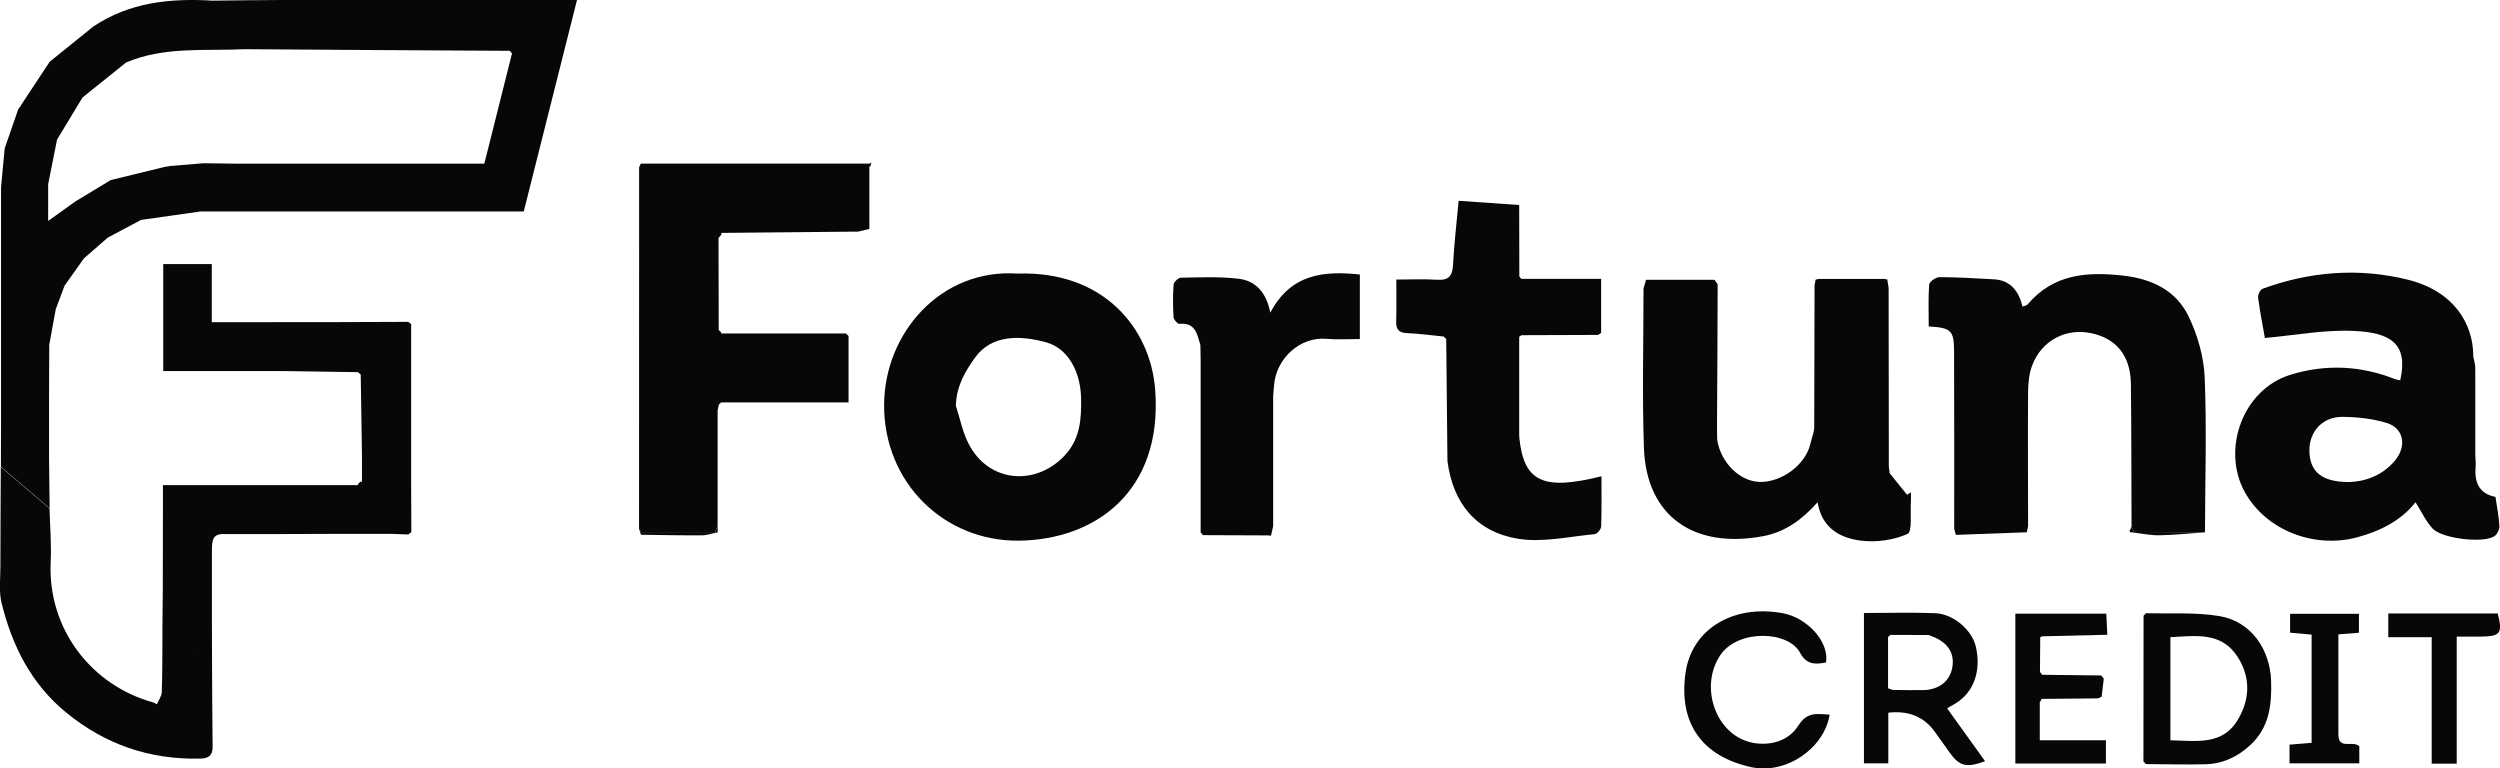
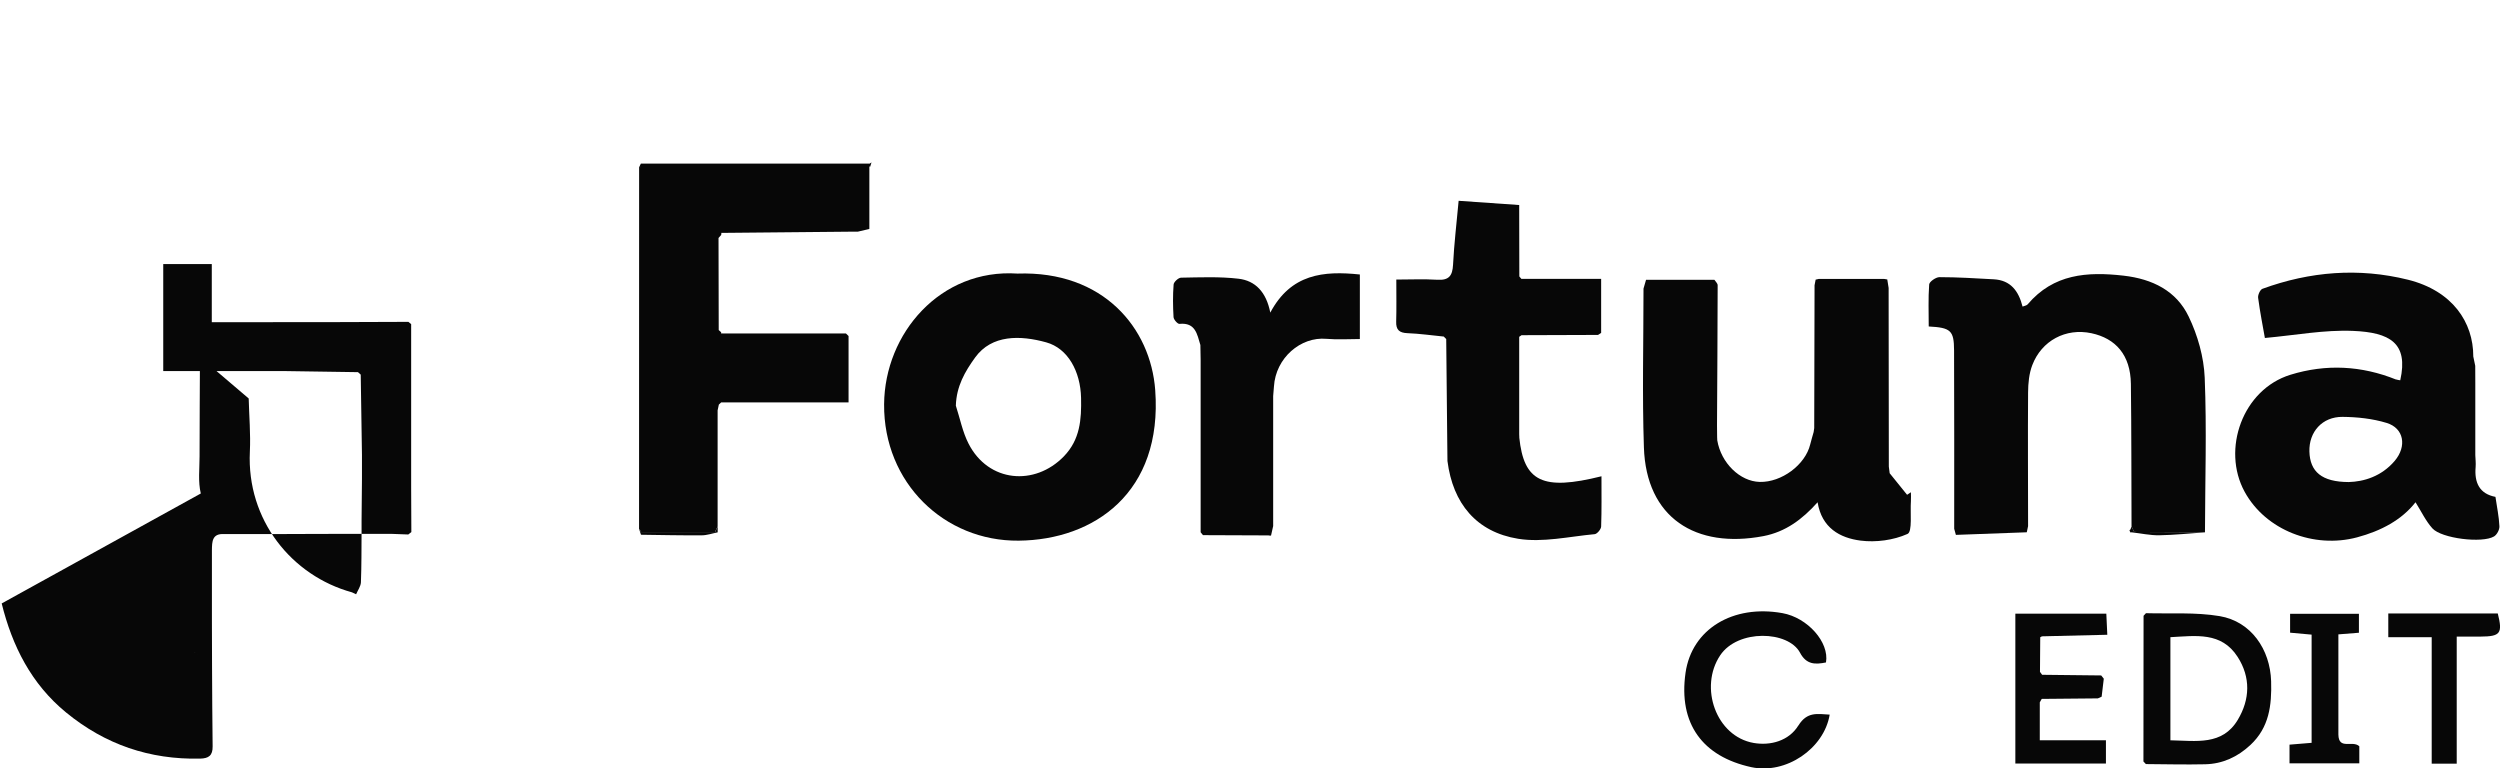
<svg xmlns="http://www.w3.org/2000/svg" id="Layer_2" data-name="Layer 2" viewBox="0 0 384.71 118.23">
  <defs>
    <style>
      .cls-1 {
        fill: #070707;
      }
    </style>
  </defs>
  <g id="fortuna-credit">
    <g>
      <path class="cls-1" d="m368.73,58.41c-5.34-2.15-10.78-2.43-16.27-.74-7.36,2.27-10.61,11.48-7.05,18,3.24,5.93,10.68,8.79,17.3,7.02,3.72-.99,6.89-2.7,9-5.4.89,1.41,1.57,2.88,2.6,4.02,1.41,1.56,7.68,2.32,9.48,1.24.45-.27.86-1.04.83-1.57-.07-1.48-.38-2.95-.61-4.52-2.46-.47-3.26-2.18-3.05-4.6.05-.6-.03-1.22-.05-1.83,0-3.67,0-7.35,0-11.02,0-.9,0-1.81-.01-2.71-.1-.48-.2-.96-.3-1.44.01-5.26-3.19-10.11-10.07-11.82-7.55-1.87-15.06-1.27-22.37,1.4-.36.13-.73.95-.67,1.39.3,2.27.75,4.52,1.04,6.18,4.68-.42,9.15-1.28,13.58-1.09,5.61.24,8.55,1.83,7.25,7.6-.21-.04-.44-.05-.64-.13Zm-.22,12.51c-2.05,2.41-4.78,3.2-7.08,3.26-4.16-.01-5.96-1.6-6.05-4.69-.09-3.02,1.97-5.36,5.09-5.34,2.27.02,4.63.27,6.79.93,2.68.81,3.14,3.6,1.25,5.84Z" />
      <path class="cls-1" d="m156.57,42.1c-11.86-.79-20.43,9.2-20.52,20.1-.1,12.09,9.27,21.11,20.7,21,11.63-.11,22.18-7.42,21.02-23.17-.7-9.51-7.95-18.39-21.21-17.93Zm7.14,28.13c-4.48,4.61-11.6,4.02-14.66-1.95-.93-1.81-1.32-3.89-1.96-5.85.09-3,1.4-5.25,2.97-7.42,2.56-3.54,6.95-3.43,10.93-2.33,3.34.92,5.28,4.47,5.37,8.56.07,3.3-.14,6.4-2.65,8.99Z" />
      <path class="cls-1" d="m328.01,81.02c.14.28.27.56.41.84,3.63.02,7.26.04,10.89.05.02-7.93.28-15.86-.04-23.78-.13-3.19-1.08-6.54-2.47-9.42-1.9-3.97-5.58-5.78-10.01-6.29-5.62-.64-10.79-.27-14.76,4.41-.16.19-.5.23-.79.35-.61-2.42-1.85-4.06-4.43-4.2-2.78-.15-5.57-.33-8.36-.33-.55,0-1.54.69-1.58,1.12-.16,2.16-.07,4.33-.07,6.47,3.39.18,3.89.62,3.9,3.68.04,9.15.02,18.3.02,27.45l.26.94c3.64-.13,7.27-.27,10.91-.4l.2-.95c0-6.86-.05-13.72,0-20.57.01-1.41.15-2.91.65-4.21,1.43-3.75,5.14-5.75,9.11-4.9,3.7.8,6,3.32,6.06,7.79.09,7.31.07,14.63.1,21.94Z" />
      <path class="cls-1" d="m293.54,82.16c.77-.34.39-3.29.52-5.05.03-.45,0-.9,0-1.36-.2.13-.39.26-.59.39-.89-1.11-1.79-2.21-2.68-3.32-.04-.34-.08-.68-.13-1.02,0-8.95-.02-17.91-.03-26.86,0-.21,0-.42,0-.63-.07-.44-.14-.88-.21-1.31-.17-.03-.33-.06-.5-.08-3.34,0-6.68,0-10.03,0-.16.04-.32.07-.49.11-.05.29-.11.58-.17.87,0,.19,0,.38,0,.57-.02,7.13-.03,14.27-.05,21.4-.03.21-.06.42-.09.62-.18.64-.37,1.27-.53,1.91-.76,3.13-4.4,5.84-7.76,5.76-3.05-.07-5.96-2.92-6.54-6.4,0-.15-.02-.31-.02-.46,0-.61-.01-1.22-.02-1.83.04-7.19.09-14.39.1-21.58,0-.28-.32-.56-.5-.83-3.51,0-7.01,0-10.52,0-.13.45-.26.9-.39,1.35,0,8.14-.21,16.29.06,24.42.35,10.86,7.97,15.65,18.39,13.67,3.39-.65,5.97-2.56,8.34-5.21.64,3.96,3.45,5.49,6.61,5.9,2.36.3,5.06-.06,7.21-1.02Z" />
      <path class="cls-1" d="m233.8,67.31c0-.17-.01-.34-.02-.51,0-4.99,0-9.98,0-14.97.12-.08.24-.17.36-.25,3.92-.01,7.85-.03,11.77-.04.16-.1.32-.21.48-.31,0-2.71,0-5.42,0-8.32h-12.28c-.1-.12-.21-.25-.31-.37,0-3.49-.02-6.98-.02-10.48,0-.17,0-.34,0-.51-3.03-.21-6.05-.42-9.32-.65-.32,3.5-.7,6.67-.86,9.85-.09,1.7-.64,2.41-2.42,2.3-2.08-.13-4.18-.03-6.31-.03,0,2.38.04,4.43-.02,6.48-.04,1.27.49,1.72,1.74,1.77,1.87.07,3.72.34,5.58.52l.38.39c.05,5.34.11,10.67.16,16.01.01.92.02,1.83.03,2.75.83,6.54,4.46,10.93,10.88,11.97,3.79.61,7.85-.35,11.77-.71.38-.03.98-.75,1-1.17.09-2.56.05-5.12.05-7.74-9.05,2.26-11.95.84-12.65-5.99Z" />
-       <path class="cls-1" d="m43.41,0c-3.58,0-7.16.07-10.74.1-6.48-.39-12.73.25-18.31,3.98.65.61,1.3,1.21,1.95,1.82-.65-.61-1.31-1.21-1.95-1.82-2.23,1.8-4.47,3.61-6.7,5.41,1.69,1.83,3.37,3.66,5.05,5.5,2.23-1.79,4.46-3.58,6.69-5.37,5.9-2.51,12.16-1.75,18.3-2.05,6.52.04,13.05.09,19.57.13,7.06.04,14.11.08,21.17.12l.35.4c-1.4,5.56-2.79,11.12-4.26,16.97h-18.52c-6.41,0-12.81,0-19.22,0-1.83-.02-3.67-.05-5.5-.07-1.68.14-3.37.28-5.06.42-.29.05-.59.09-.88.14.71.74,1.43,1.46,2.14,2.19-.71-.73-1.44-1.46-2.14-2.19-2.77.68-5.54,1.36-8.31,2.03-1.82,1.1-3.64,2.2-5.46,3.3h0c-1.18.85-2.36,1.69-4.17,2.99v-5.65c.46-2.29.91-4.58,1.37-6.87-.88-.68-1.76-1.36-2.65-2.03.88.68,1.76,1.36,2.65,2.03,1.31-2.17,2.62-4.33,3.93-6.5-1.68-1.83-3.37-3.66-5.05-5.5-1.62,2.46-3.25,4.92-4.87,7.38-.69,1.99-1.38,3.99-2.07,5.98-.19,1.98-.37,3.97-.56,5.95,0,2.14,0,4.27,0,6.41,0,2.14,0,4.27,0,6.41,0,1.98,0,3.97,0,5.95,0,2.14,0,4.28,0,6.41,0,.15,0,.31,0,.46,0,.3,0,.61,0,.91,0,3.2,0,6.41,0,9.61,0,2.29-.01,4.58-.02,6.87,2.5,2.13,5,4.26,7.5,6.39-.03-2.59-.06-5.18-.09-7.76,0-3.05,0-6.1,0-9.15,0-2.74.02-5.49.03-8.23,0,0,0,0,0,0,.33-1.82.66-3.64.99-5.45.45-1.22.91-2.43,1.36-3.65.99-1.4,1.98-2.8,2.98-4.2,1.23-1.07,2.46-2.14,3.68-3.21h0l5.12-2.72c3.05-.43,6.11-.86,9.16-1.3,3.81,0,7.63,0,11.44,0h20.12c6.01,0,12.02,0,18.17,0C83.3,21.85,86.02,11.04,88.79,0h-2.81c-14.19,0-28.38,0-42.57,0Z" />
      <path class="cls-1" d="m195.48,48.12c-.62-3.19-2.31-4.93-4.9-5.23-2.91-.34-5.89-.21-8.83-.16-.41,0-1.12.66-1.15,1.05-.13,1.67-.11,3.35-.01,5.02.02.38.63,1.07.91,1.04,2.48-.25,2.72,1.62,3.22,3.25.01.77.03,1.54.04,2.31,0,8.84,0,17.68,0,26.51.12.15.24.3.36.44,3.36.01,6.72.03,10.07.04l.2.03s.2,0,.2,0c.11-.49.22-.98.33-1.47,0-6.67,0-13.34,0-20,.04-.49.08-.98.12-1.48.27-4.39,4.11-7.69,8.07-7.33,1.71.15,3.44.03,5.15.03v-9.93c-5.58-.59-10.62-.11-13.79,5.88Z" />
-       <path class="cls-1" d="m.26,92.86c1.62,6.55,4.55,12.38,9.91,16.78,6.01,4.93,12.86,7.27,20.62,7.1,1.34-.03,1.95-.49,1.93-1.88-.06-4.11-.06-8.22-.09-12.34-1.48-1.16-2.96-2.35-4.46-3.49,1.5,1.14,2.97,2.32,4.46,3.49,0-2.29-.01-4.58-.02-6.87,0-3.66,0-7.32,0-10.99.02-1.3.02-2.6,1.9-2.47h0c2.29,0,4.58,0,6.87,0,1.83,0,3.67-.01,5.5-.02,2.29,0,4.57-.01,6.86-.02,2.14,0,4.28,0,6.42,0,.89.03,1.78.06,2.67.1.16-.12.32-.24.47-.37,0-2.28-.02-4.56-.03-6.84,0-4.88,0-9.76,0-14.64,0-3.51,0-7.01,0-10.52-.14-.12-.28-.24-.42-.35l-11.43.04c-4.57,0-9.15,0-13.72.01h-5.11v-8.94h-7.47v16.46h9.83c2.9,0,5.8,0,8.7,0l11.44.17c.14.13.28.26.42.38.06,4.11.13,8.23.19,12.34v3.7c0,.15-.01.31-.02.46,0,0-.18-.04-.18-.04-.15.13-.29.25-.44.38,0,0,.06.17.06.17-2.14,0-4.29,0-6.43,0-2.29,0-4.58,0-6.87,0-1.98,0-3.97,0-5.95,0-1.98,0-3.97,0-5.95,0-1.6,0-3.21,0-4.85,0,0,1.54,0,2.8,0,4.05,0,3.97-.01,7.93-.02,11.9l-.06,6.39c0,.62,0,1.23,0,1.85.12-.61.24-1.22.37-1.82h0c-.12.61-.25,1.22-.37,1.82-.02,2.56,0,5.12-.1,7.68-.03.62-.48,1.23-.74,1.84-.21-.1-.43-.2-.64-.3-9.26-2.54-16.22-11.13-15.71-21.65.13-2.72-.11-5.45-.18-8.18-2.5-2.13-5-4.26-7.5-6.39-.02,5.1-.06,10.21-.06,15.31,0,1.9-.25,3.89.19,5.7Z" />
+       <path class="cls-1" d="m.26,92.86c1.62,6.55,4.55,12.38,9.91,16.78,6.01,4.93,12.86,7.27,20.62,7.1,1.34-.03,1.95-.49,1.93-1.88-.06-4.11-.06-8.22-.09-12.34-1.48-1.16-2.96-2.35-4.46-3.49,1.5,1.14,2.97,2.32,4.46,3.49,0-2.29-.01-4.58-.02-6.87,0-3.66,0-7.32,0-10.99.02-1.3.02-2.6,1.9-2.47h0c2.29,0,4.58,0,6.87,0,1.83,0,3.67-.01,5.5-.02,2.29,0,4.57-.01,6.86-.02,2.14,0,4.28,0,6.42,0,.89.03,1.78.06,2.67.1.16-.12.32-.24.47-.37,0-2.28-.02-4.56-.03-6.84,0-4.88,0-9.76,0-14.64,0-3.51,0-7.01,0-10.52-.14-.12-.28-.24-.42-.35l-11.43.04c-4.57,0-9.15,0-13.72.01h-5.11v-8.94h-7.47v16.46h9.83c2.9,0,5.8,0,8.7,0l11.44.17c.14.13.28.26.42.38.06,4.11.13,8.23.19,12.34v3.7l-.06,6.39c0,.62,0,1.23,0,1.85.12-.61.24-1.22.37-1.82h0c-.12.61-.25,1.22-.37,1.82-.02,2.56,0,5.12-.1,7.68-.03.62-.48,1.23-.74,1.84-.21-.1-.43-.2-.64-.3-9.26-2.54-16.22-11.13-15.71-21.65.13-2.72-.11-5.45-.18-8.18-2.5-2.13-5-4.26-7.5-6.39-.02,5.1-.06,10.21-.06,15.31,0,1.9-.25,3.89.19,5.7Z" />
      <path class="cls-1" d="m341.56,94.81c-3.7-.62-7.55-.34-11.33-.45-.12.13-.25.27-.37.4,0,7.47-.01,14.95-.02,22.42.13.13.25.27.38.4,3.04.02,6.08.1,9.12.03,2.68-.06,4.99-1.13,6.96-2.97,2.89-2.69,3.3-6.1,3.19-9.81-.15-4.9-3.08-9.2-7.93-10.02Zm2.81,15.94c-2.39,4.02-6.42,3.24-10.38,3.17v-15.87c3.91-.2,7.84-.87,10.35,3.04,2.02,3.15,1.9,6.53.03,9.66Z" />
-       <path class="cls-1" d="m300.96,108.22c2.76-1.69,3.93-4.94,3.11-8.64-.57-2.59-3.43-5.11-6.29-5.22-3.57-.14-7.15-.03-10.95-.03v23.13h3.75v-7.79q4.69-.53,7.17,2.96c.75,1.05,1.51,2.1,2.26,3.16,1.5,2.12,2.6,2.41,5.46,1.34-1.94-2.71-3.87-5.38-5.84-8.13.55-.32.94-.54,1.32-.77Zm-5-2.03c-1.52.03-3.05,0-4.58-.02-.21,0-.42-.12-.84-.26v-7.89c.13-.11.25-.22.38-.32,1.94,0,3.89.01,5.83.02.18.06.37.13.55.19,2.47.97,3.53,2.6,3.12,4.84-.38,2.09-2.04,3.39-4.47,3.45Z" />
      <path class="cls-1" d="m276.74,111.64c-1.45,2.36-4.27,3.14-6.87,2.69-5.79-1-8.44-8.56-5.17-13.47,2.71-4.08,10.5-3.82,12.3-.41.98,1.85,2.36,1.82,3.99,1.49.54-3.11-2.84-6.9-6.71-7.59-7.61-1.36-13.93,2.45-14.9,9.17-1.13,7.88,2.65,12.9,10.1,14.53,5.34,1.17,11.22-2.85,12.08-8.08-1.86-.1-3.47-.51-4.82,1.69Z" />
      <path class="cls-1" d="m314.23,97.92c3.3-.08,6.6-.16,10.05-.24-.06-1.44-.11-2.38-.15-3.25h-14v23.07h13.94v-3.58h-10.18v-5.84c.1-.18.2-.35.3-.53,2.88-.03,5.76-.05,8.64-.08.19-.09.39-.17.58-.26.11-.92.22-1.85.33-2.77-.13-.17-.27-.34-.4-.5-3.03-.03-6.06-.06-9.09-.1-.11-.15-.22-.3-.33-.45.02-1.78.03-3.55.04-5.33.09-.05.18-.09.27-.14Z" />
      <path class="cls-1" d="m359.84,113.05c0-.3,0-.6,0-.89,0-4.84,0-9.68,0-14.54,1.33-.11,2.22-.18,3.16-.25v-2.92h-10.59v2.91c1.23.11,2.27.21,3.31.3v16.65c-1.22.1-2.32.19-3.4.28v2.88h10.74v-2.63c-1.03-.98-3.17.62-3.22-1.79Z" />
      <path class="cls-1" d="m384.37,94.4h-16.85v3.65h6.68v19.47h3.85v-19.56c1.46,0,2.58,0,3.7,0,3.03-.02,3.39-.5,2.62-3.55Z" />
      <path class="cls-1" d="m98.61,25.19c-.09.18-.17.37-.26.55,0,18.55,0,37.1-.01,55.65.11.16.22.32.33.48,3.78,0,7.57,0,11.35,0,.14-.29.27-.57.41-.86,0-5.95,0-11.9,0-17.86.06-.3.12-.59.19-.89.12-.11.24-.23.36-.34h19.6v-10.21c-.13-.13-.27-.26-.4-.39-6.26,0-12.51,0-18.77,0-.16,0-.31-.01-.47-.02,0,0,.05-.15.05-.15-.13-.12-.26-.24-.39-.36-.01-4.72-.02-9.45-.03-14.17.13-.15.27-.3.4-.45.04-.11.05-.22.03-.33,6.7-.06,13.4-.13,20.09-.19h.92c.59-.14,1.18-.28,1.77-.42,0-3.21,0-6.42,0-9.62-11.7.01-23.41.03-35.11.04-.04.05-.09.08-.15.09.05-.02.1-.05.15-.09,11.7-.01,23.41-.03,35.11-.04l.13.04c.07-.22.14-.44.2-.66-.09.06-.18.13-.28.19-11.74,0-23.48,0-35.23,0Z" />
      <path class="cls-1" d="m98.67,81.87c-.11-.16-.22-.32-.33-.48.1.3.2.6.3.9,3.11.04,6.22.11,9.32.09.83,0,1.65-.3,2.48-.46h0c0-.3,0-.6,0-.9-.14.29-.27.57-.41.86-3.78,0-7.57,0-11.35,0Z" />
      <path class="cls-1" d="m339.31,81.91c-3.63-.02-7.26-.04-10.89-.05-.14-.28-.27-.56-.41-.84-.06.15-.11.3-.17.45-.05.05-.16.12-.15.15.04.12.12.23.18.34,0,0,.12-.05.12-.05,1.43.16,2.86.48,4.29.46,2.34-.04,4.68-.29,7.02-.45Z" />
    </g>
  </g>
</svg>